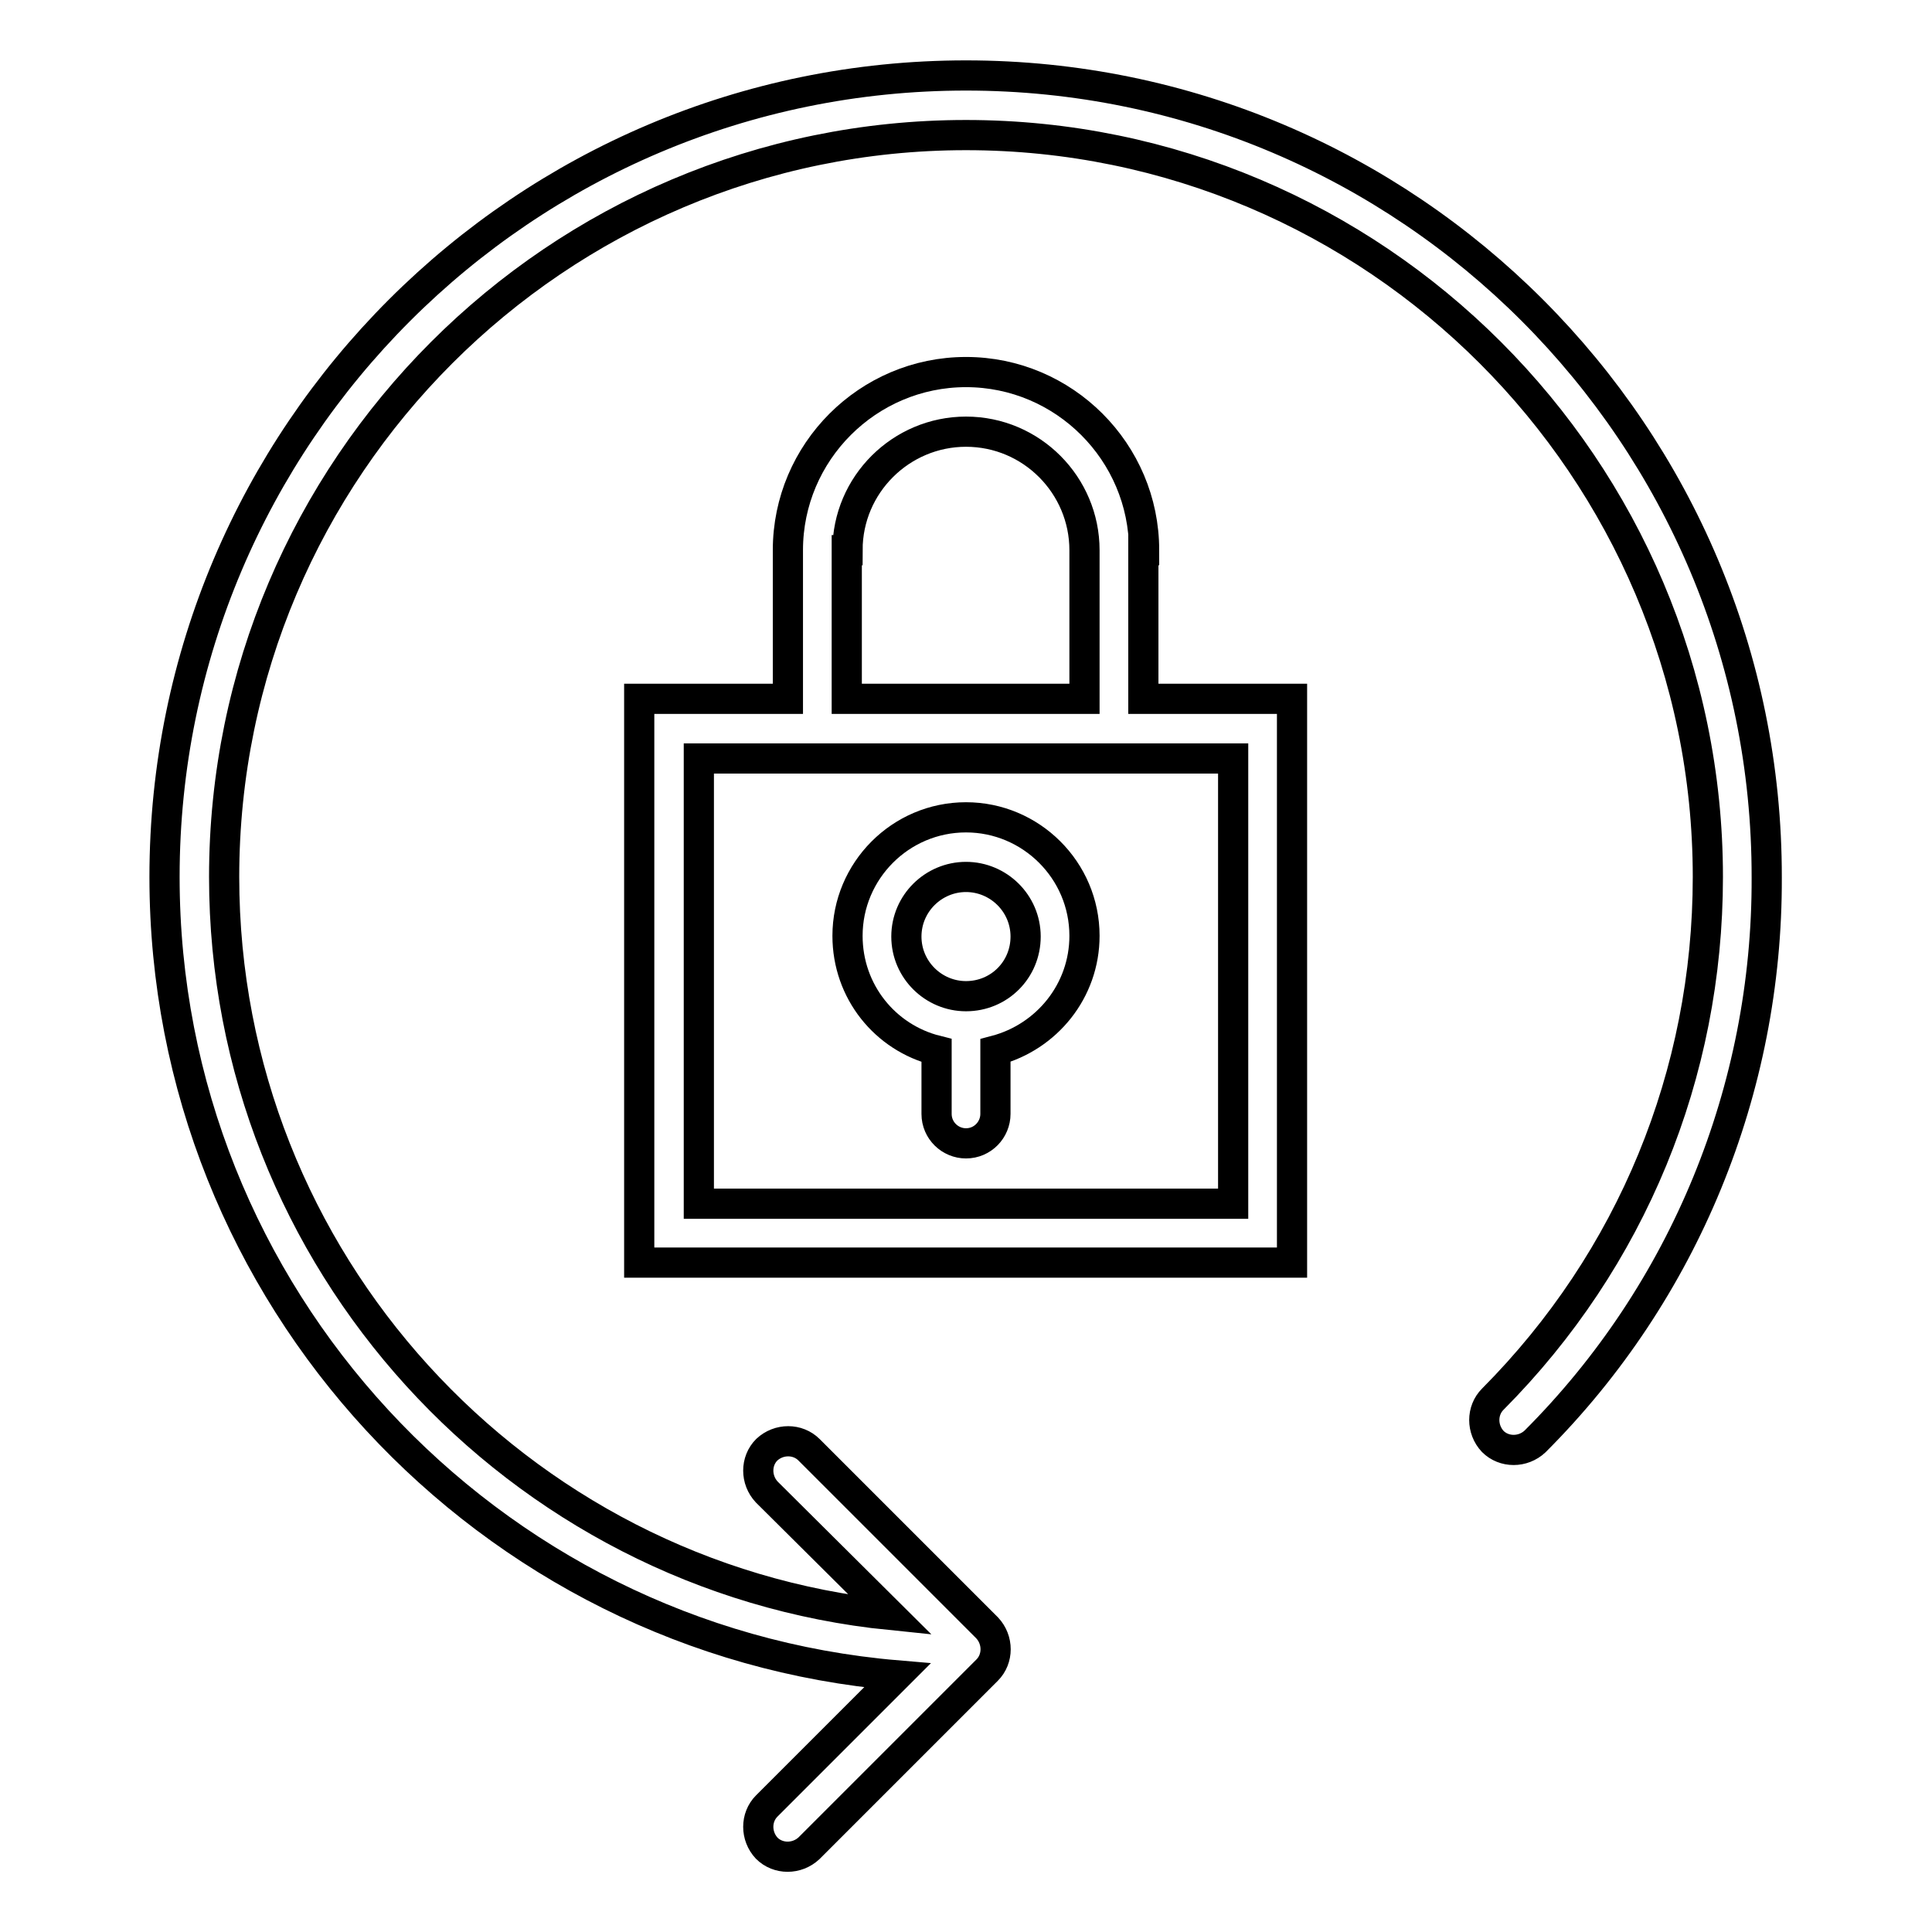
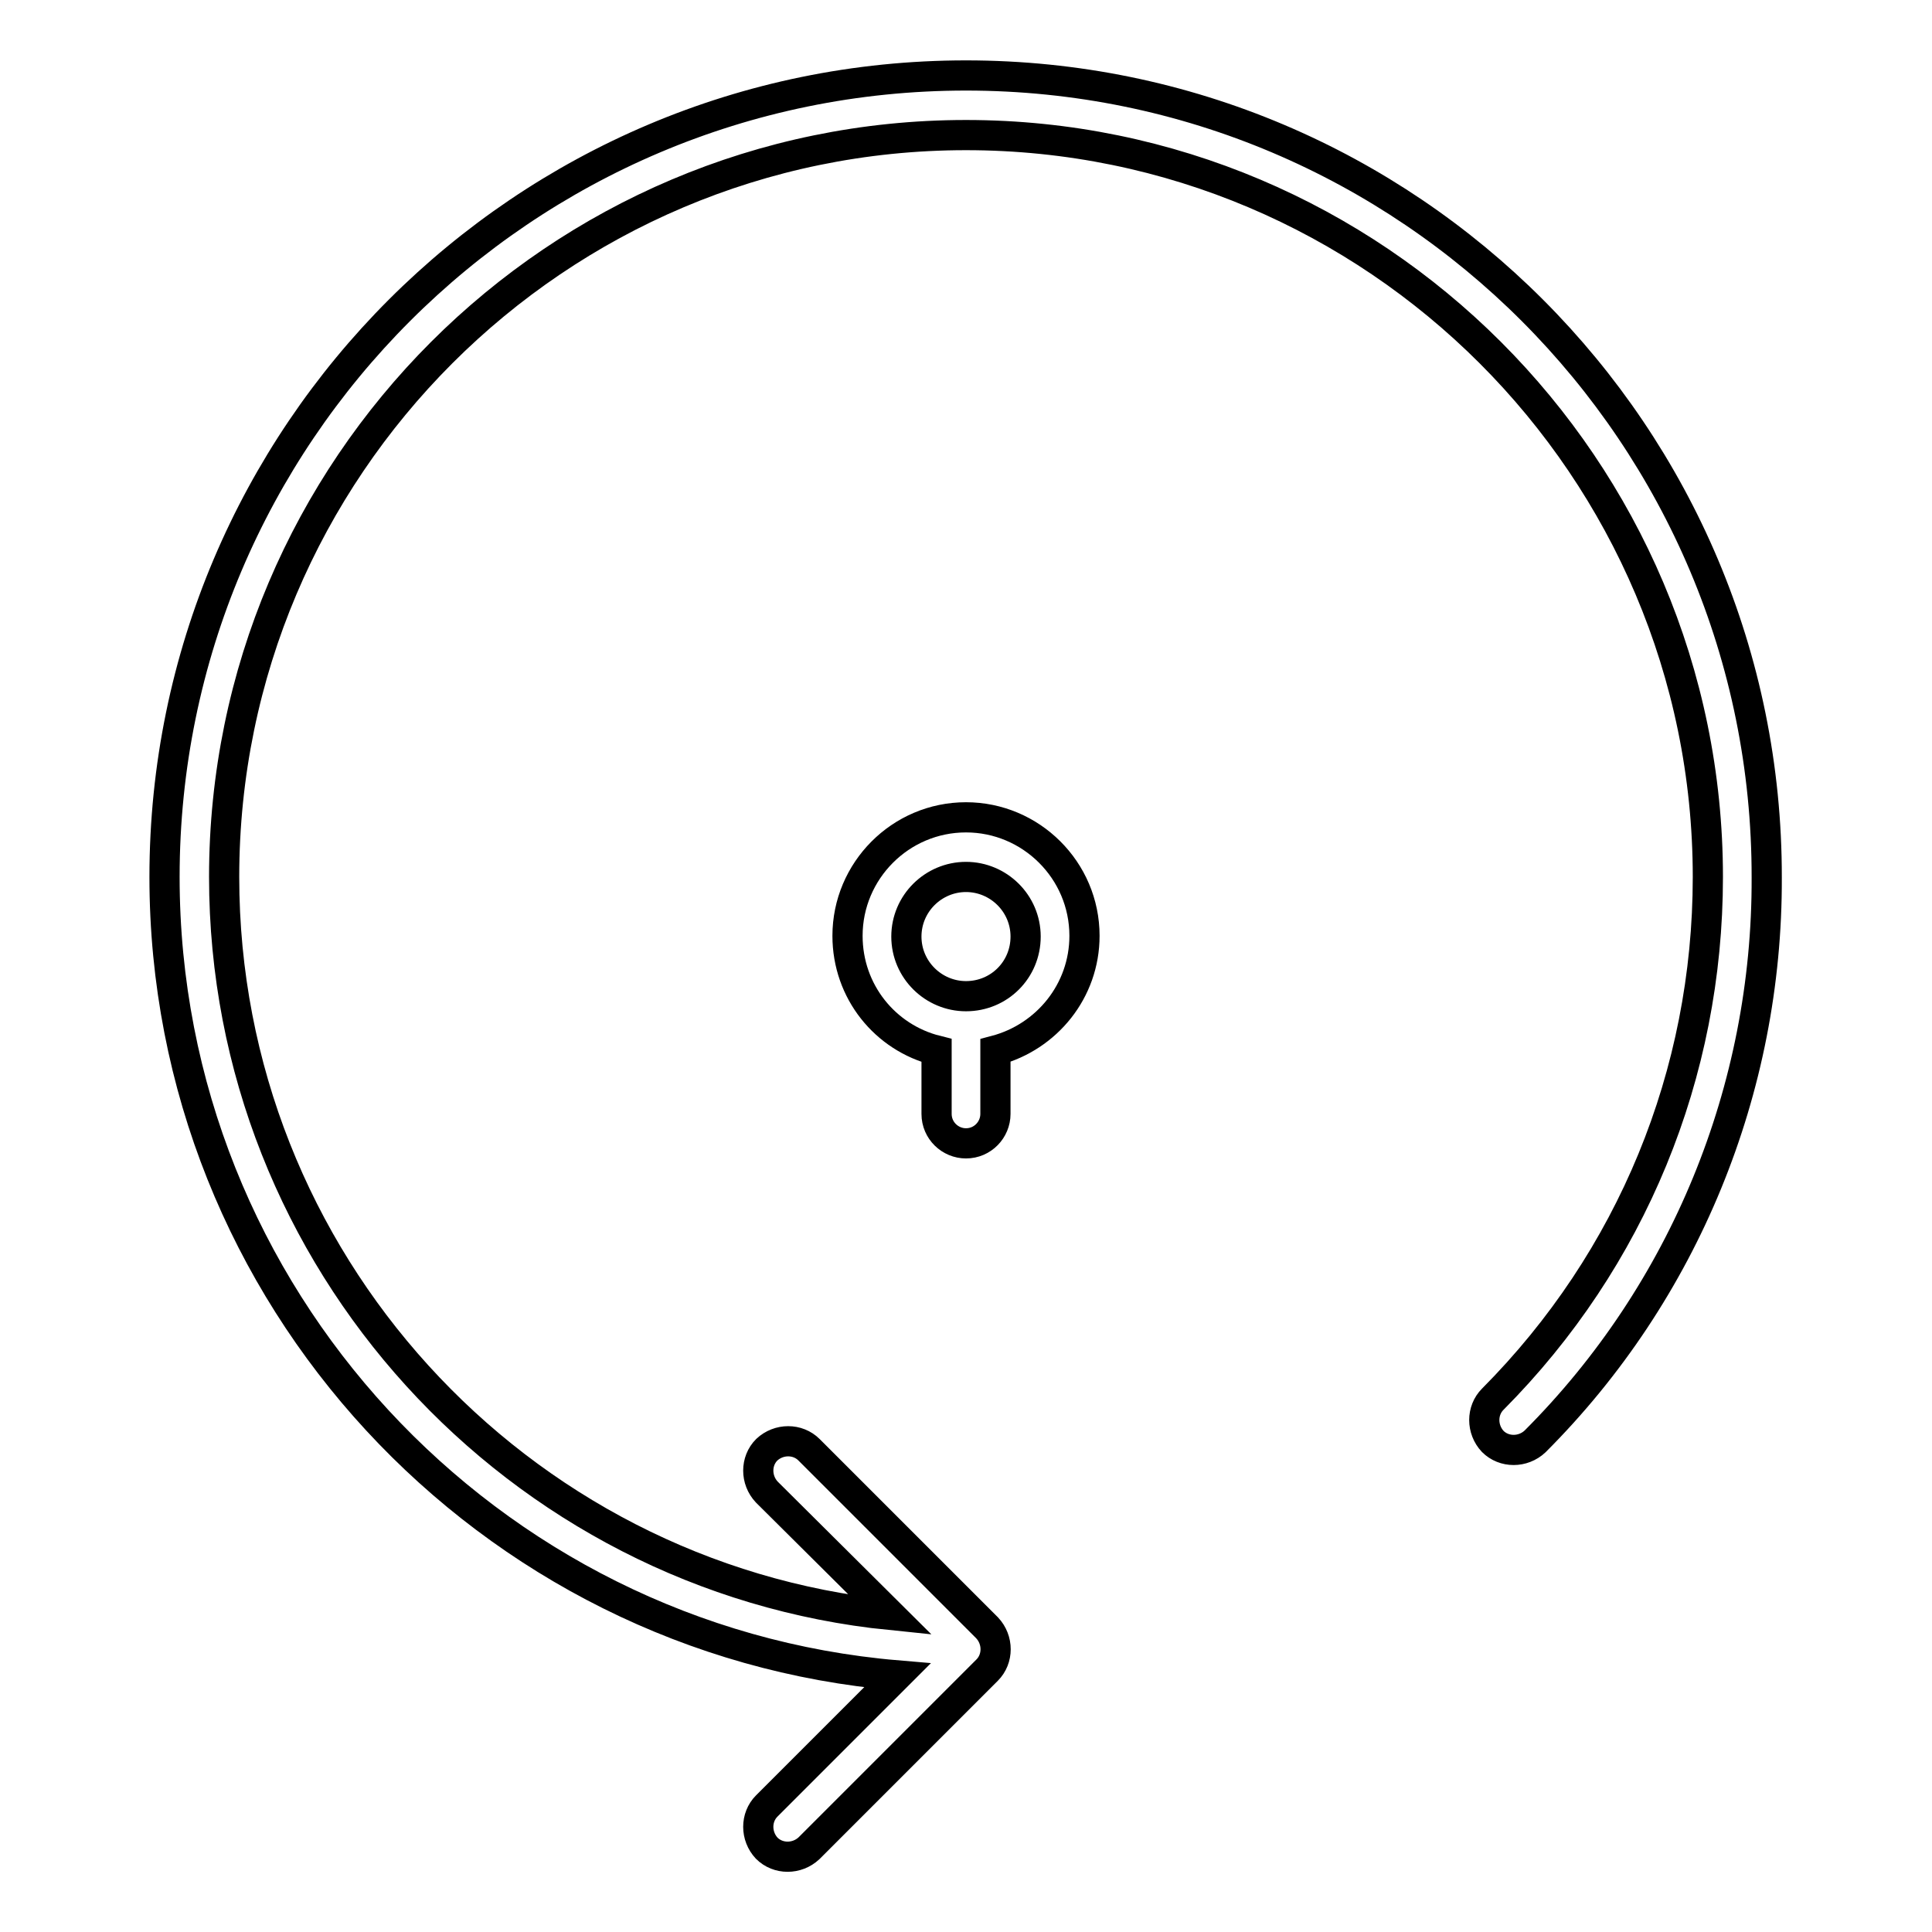
<svg xmlns="http://www.w3.org/2000/svg" version="1.1" x="0px" y="0px" viewBox="0 0 256 256" enable-background="new 0 0 256 256" xml:space="preserve">
  <g>
-     <path stroke-width="4" fill-opacity="0" stroke="#000000" d="M151.6,72.9c0-13-10.6-23.6-23.6-23.6c-13,0-23.6,10.6-23.6,23.6v19.7H84.7v74.7h86.5V92.6h-19.7V72.9 L151.6,72.9z M112.3,72.9c0-8.7,7.1-15.7,15.7-15.7c8.7,0,15.7,7.1,15.7,15.7v19.7h-31.5V72.9z M163.4,100.5v59H92.6v-59H163.4z" />
    <path stroke-width="4" fill-opacity="0" stroke="#000000" d="M124.1,139.2v8.4c0,2.2,1.8,3.9,3.9,3.9c2.2,0,3.9-1.8,3.9-3.9v-8.4c6.8-1.8,11.8-7.9,11.8-15.2 c0-8.7-7.1-15.7-15.7-15.7c-8.7,0-15.7,7.1-15.7,15.7C112.3,131.4,117.3,137.5,124.1,139.2z M128,116.2c4.3,0,7.9,3.5,7.9,7.9 s-3.5,7.9-7.9,7.9c-4.3,0-7.9-3.5-7.9-7.9S123.7,116.2,128,116.2z" />
    <path stroke-width="4" fill-opacity="0" stroke="#000000" d="M128,10C69.4,10,21.8,57.6,21.8,116.2c0,55.5,42.8,101.2,97.1,105.8l-17.3,17.3c-1.5,1.5-1.5,4,0,5.6 c1.5,1.5,4,1.5,5.6,0l23.6-23.6c1.5-1.5,1.5-4,0-5.6c0,0,0,0,0,0l-23.6-23.6c-1.5-1.5-4-1.5-5.6,0c-1.5,1.5-1.5,4,0,5.6L118,214 c-49.5-5-88.3-47-88.3-97.8c0-54.2,44.1-98.3,98.3-98.3c54.2,0,98.3,44.1,98.3,98.3c0,26.1-10.1,50.7-28.5,69.2 c-1.5,1.5-1.5,4,0,5.6c1.5,1.5,4,1.5,5.6,0c19.8-19.8,30.8-46.7,30.7-74.7C234.2,57.6,186.6,10,128,10z" />
  </g>
</svg>